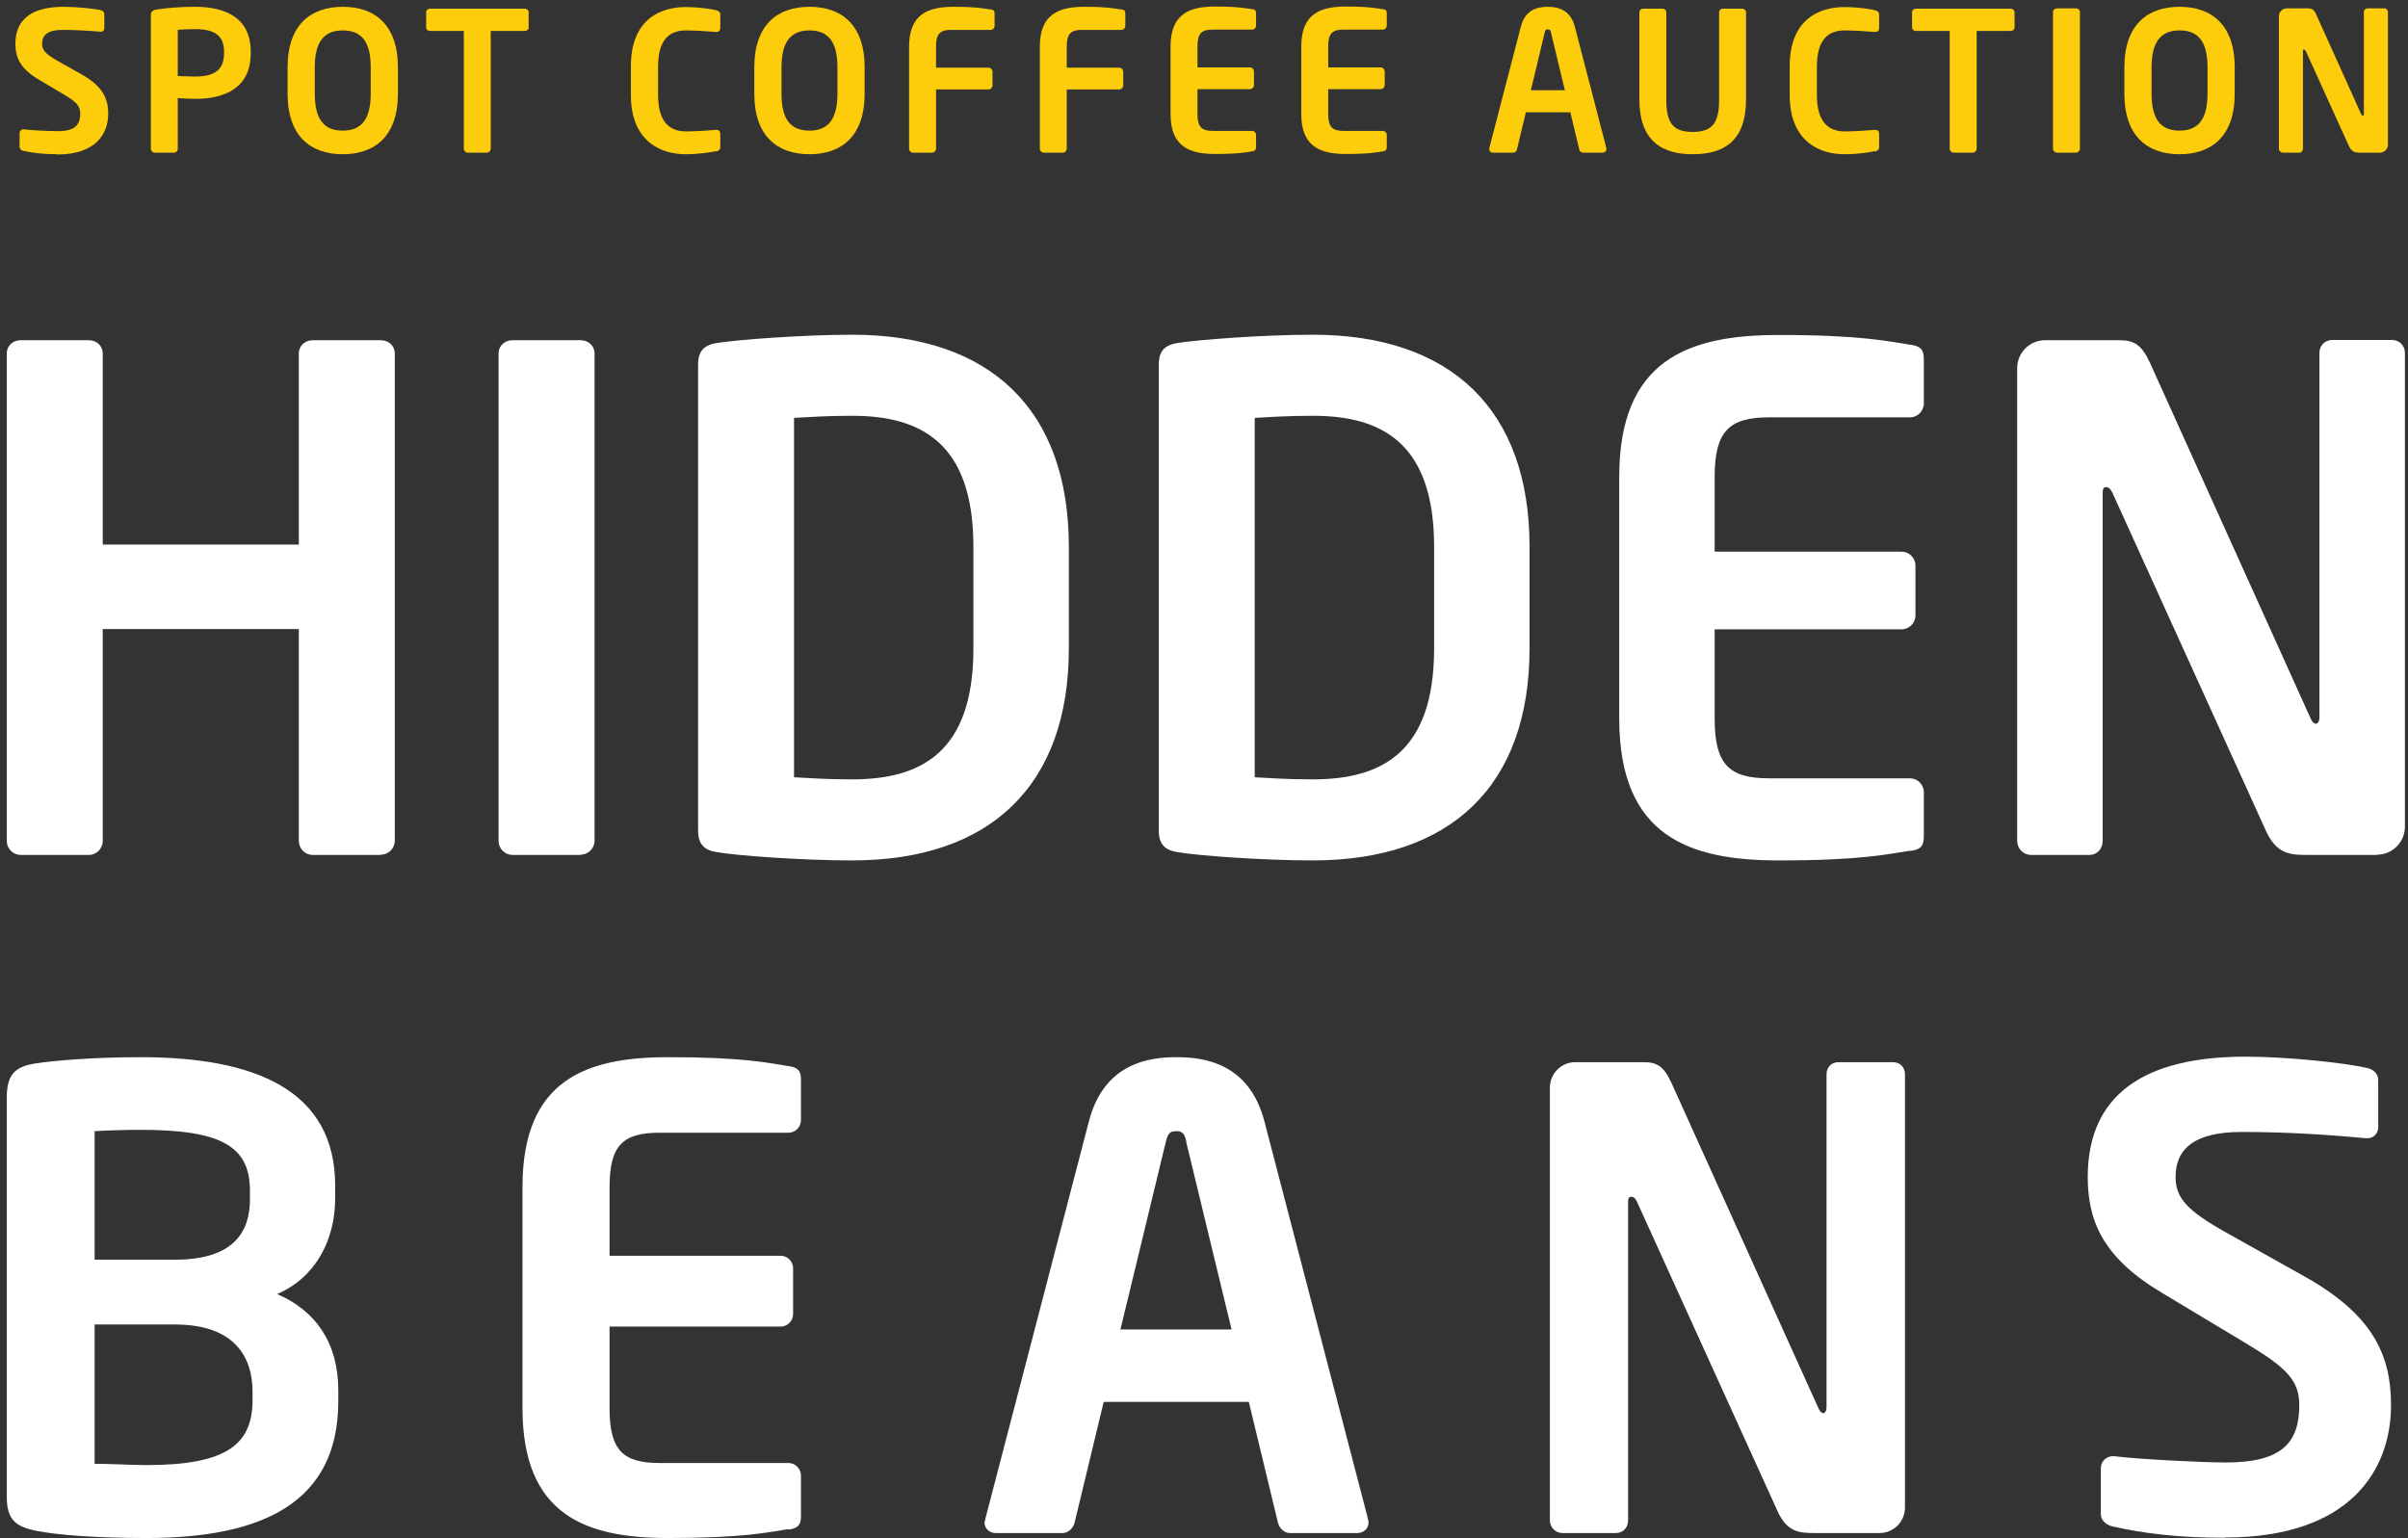
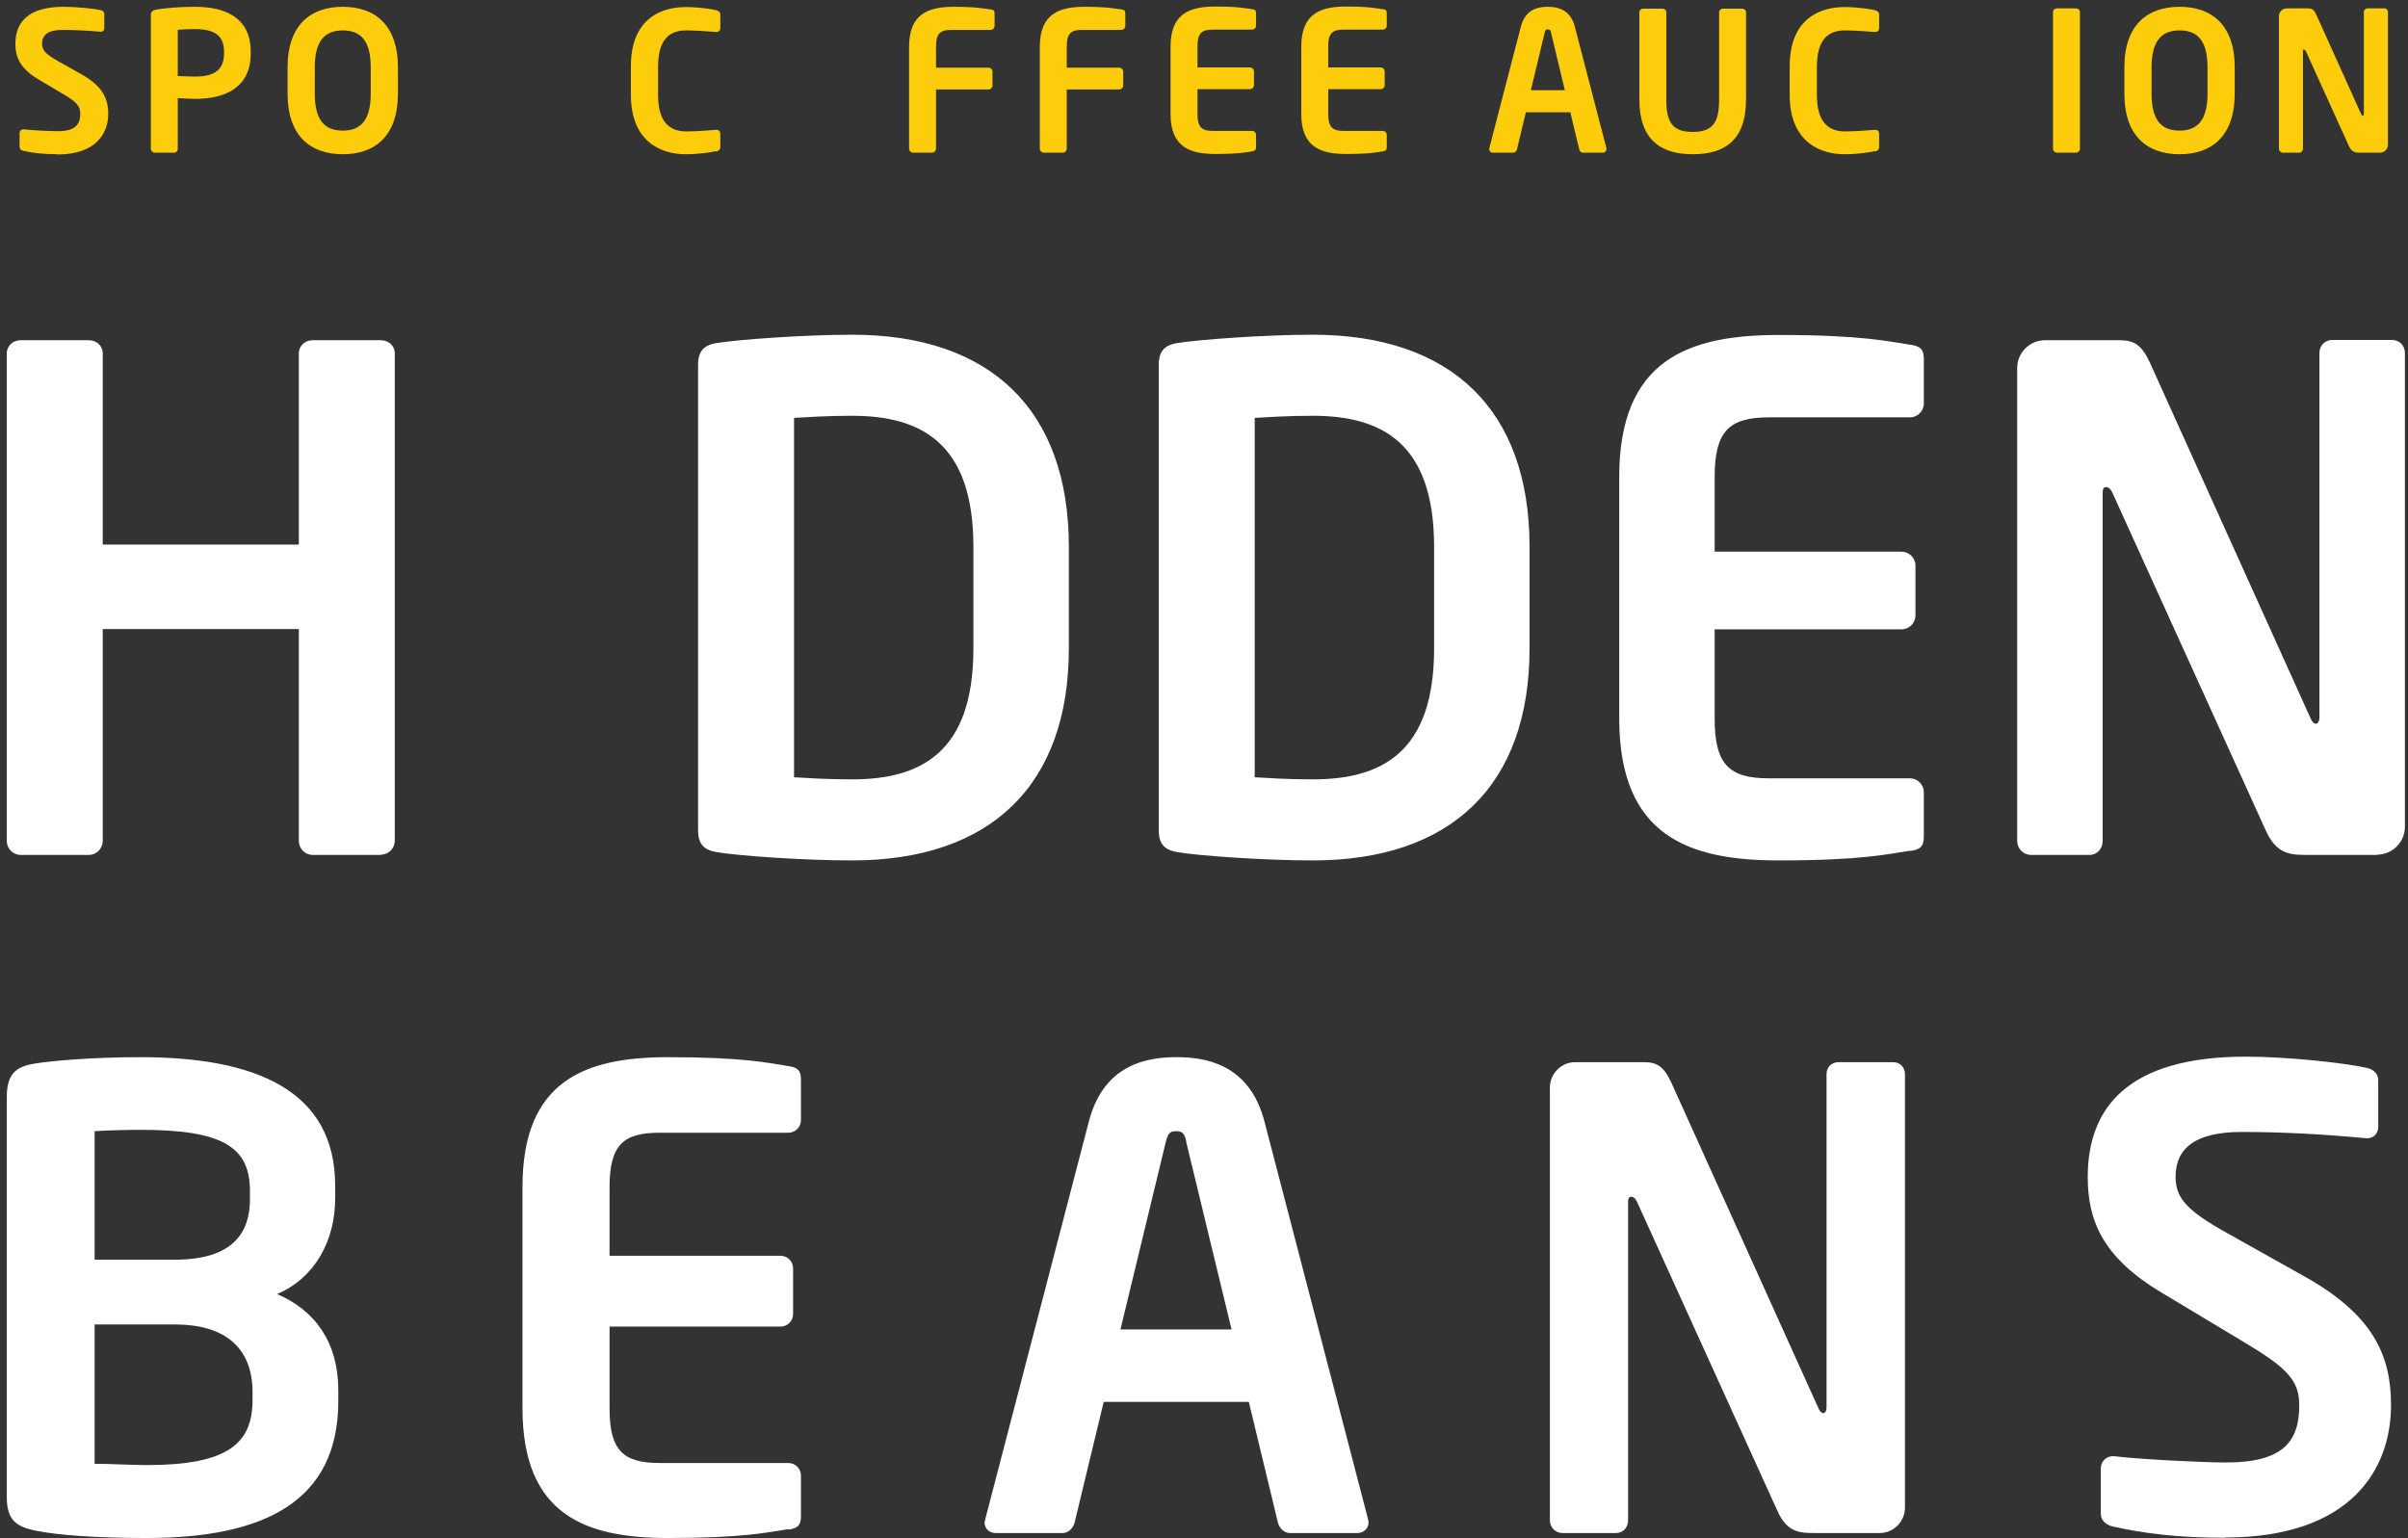
<svg xmlns="http://www.w3.org/2000/svg" width="349" height="223" viewBox="0 0 349 223" fill="none">
  <rect x="0" y="0" width="349" height="223" fill="#333333" stroke="none" />
  <path d="M55.209 123.925H45.319C44.22 123.925 43.31 123.012 43.31 121.909V91.184H14.889V121.909C14.889 123.012 13.98 123.925 12.881 123.925H2.99C1.891 123.925 0.982 123.012 0.982 121.909V51.219C0.982 50.116 1.891 49.318 2.99 49.318H12.881C13.98 49.318 14.889 50.116 14.889 51.219V78.94H43.31V51.219C43.31 50.116 44.22 49.318 45.319 49.318H55.209C56.308 49.318 57.218 50.116 57.218 51.219V121.871C57.218 122.974 56.308 123.887 55.209 123.887V123.925Z" fill="white" />
-   <path d="M84.161 123.925H74.271C73.172 123.925 72.262 123.012 72.262 121.909V51.219C72.262 50.116 73.172 49.318 74.271 49.318H84.161C85.26 49.318 86.17 50.116 86.17 51.219V121.871C86.17 122.974 85.26 123.887 84.161 123.887V123.925Z" fill="white" />
  <path d="M123.496 124.723C116.41 124.723 106.784 124.039 103.791 123.506C102.085 123.202 101.176 122.404 101.176 120.388V52.854C101.176 50.839 102.085 50.04 103.791 49.736C106.784 49.242 116.41 48.519 123.496 48.519C143.505 48.519 154.911 59.356 154.911 79.244V93.998C154.911 113.886 143.505 124.723 123.496 124.723ZM141.079 79.244C141.079 64.186 133.463 60.269 123.496 60.269C119.782 60.269 117.206 60.459 115.083 60.573V112.669C117.168 112.783 119.782 112.973 123.496 112.973C133.5 112.973 141.079 109.056 141.079 93.998V79.244Z" fill="white" />
  <path d="M190.267 124.723C183.181 124.723 173.555 124.039 170.562 123.506C168.856 123.202 167.947 122.404 167.947 120.388V52.854C167.947 50.839 168.856 50.04 170.562 49.736C173.555 49.242 183.181 48.519 190.267 48.519C210.275 48.519 221.682 59.356 221.682 79.244V93.998C221.682 113.886 210.275 124.723 190.267 124.723ZM207.85 79.244C207.85 64.186 200.233 60.269 190.267 60.269C186.553 60.269 183.976 60.459 181.854 60.573V112.669C183.938 112.783 186.553 112.973 190.267 112.973C200.271 112.973 207.85 109.056 207.85 93.998V79.244Z" fill="white" />
  <path d="M276.819 123.316C273.598 123.811 269.733 124.723 257.796 124.723C244.798 124.723 234.68 121.225 234.68 104.151V69.129C234.68 52.056 244.798 48.557 257.796 48.557C269.695 48.557 273.598 49.47 276.819 49.964C278.335 50.154 278.828 50.649 278.828 52.056V58.482C278.828 59.585 277.918 60.497 276.819 60.497H256.394C250.596 60.497 248.512 62.513 248.512 69.129V79.967H275.607C276.705 79.967 277.615 80.879 277.615 81.982V89.207C277.615 90.31 276.705 91.222 275.607 91.222H248.512V104.189C248.512 110.806 250.596 112.821 256.394 112.821H276.819C277.918 112.821 278.828 113.734 278.828 114.836V121.263C278.828 122.67 278.335 123.164 276.819 123.354V123.316Z" fill="white" />
  <path d="M344.575 123.925H334.458C332.07 123.925 329.948 123.925 328.356 120.312L306.15 71.411C305.847 70.802 305.544 70.612 305.24 70.612C304.937 70.612 304.748 70.802 304.748 71.411V121.909C304.748 123.012 303.952 123.925 302.853 123.925H294.365C293.266 123.925 292.356 123.012 292.356 121.909V53.348C292.356 51.143 294.175 49.318 296.373 49.318H307.173C309.257 49.318 310.356 49.926 311.569 52.512L334.874 104.113C335.064 104.607 335.367 104.912 335.67 104.912C335.86 104.912 336.163 104.607 336.163 103.999V51.181C336.163 50.078 336.959 49.279 338.058 49.279H346.66C347.759 49.279 348.554 50.078 348.554 51.181V119.856C348.554 122.061 346.735 123.887 344.538 123.887L344.575 123.925Z" fill="white" />
  <path d="M21.218 222.944C13.79 222.944 8.22 222.488 5.378 221.918C2.346 221.347 0.982 220.359 0.982 216.974V159.099C0.982 155.79 2.156 154.612 5.112 154.155C7.5 153.775 13.26 153.243 20.384 153.243C36.944 153.243 48.578 157.996 48.578 171.875V173.701C48.578 179.747 45.736 185.185 40.165 187.58C45.736 189.976 49.032 194.653 49.032 201.536V203.095C49.032 217.697 38.232 222.944 21.218 222.944ZM36.224 172.598C36.224 166.172 32.093 163.776 20.384 163.776C18.186 163.776 15.609 163.852 13.714 163.966V182.599H25.348C33.874 182.599 36.224 178.568 36.224 173.853V172.56V172.598ZM36.603 201.726C36.603 196.668 33.95 191.991 25.348 191.991H13.714V212.183C15.912 212.183 19.285 212.373 21.218 212.373C32.927 212.373 36.603 209.331 36.603 202.905V201.726Z" fill="white" />
  <path d="M114.265 221.651C111.347 222.108 107.785 222.944 96.871 222.944C84.972 222.944 75.726 219.712 75.726 204.121V172.066C75.726 156.475 84.972 153.243 96.871 153.243C107.785 153.243 111.347 154.079 114.265 154.536C115.629 154.726 116.084 155.182 116.084 156.475V162.369C116.084 163.396 115.251 164.194 114.265 164.194H95.583C90.278 164.194 88.345 166.019 88.345 172.104V182.028H113.128C114.152 182.028 114.947 182.865 114.947 183.854V190.47C114.947 191.497 114.114 192.295 113.128 192.295H88.345V204.16C88.345 210.206 90.278 212.069 95.583 212.069H114.265C115.288 212.069 116.084 212.906 116.084 213.894V219.788C116.084 221.081 115.629 221.537 114.265 221.728V221.651Z" fill="white" />
  <path d="M196.646 222.222H186.945C186.111 222.222 185.391 221.499 185.202 220.663L180.996 203.209H159.964L155.758 220.663C155.568 221.499 154.848 222.222 154.014 222.222H144.313C143.404 222.222 142.684 221.575 142.684 220.663C142.684 220.587 142.798 220.397 142.798 220.207L157.804 162.597C160.002 154.041 166.596 153.243 170.537 153.243C174.478 153.243 181.071 154.079 183.269 162.597L198.276 220.207C198.276 220.207 198.352 220.587 198.352 220.663C198.352 221.575 197.632 222.222 196.722 222.222H196.646ZM171.939 165.449C171.673 164.346 171.408 163.966 170.461 163.966C169.513 163.966 169.286 164.346 168.983 165.449L162.389 192.714H178.495L171.901 165.449H171.939Z" fill="white" />
  <path d="M272.38 222.222H263.134C260.936 222.222 259.003 222.222 257.563 218.914L237.251 174.195C236.986 173.625 236.683 173.472 236.418 173.472C236.152 173.472 235.963 173.663 235.963 174.195V220.397C235.963 221.423 235.243 222.222 234.22 222.222H226.451C225.428 222.222 224.632 221.385 224.632 220.397V157.654C224.632 155.638 226.262 153.965 228.308 153.965H238.199C240.131 153.965 241.117 154.535 242.216 156.893L263.55 204.121C263.74 204.578 264.005 204.844 264.27 204.844C264.46 204.844 264.725 204.578 264.725 204.007V155.714C264.725 154.688 265.445 153.965 266.468 153.965H274.351C275.374 153.965 276.094 154.688 276.094 155.714V218.533C276.094 220.549 274.464 222.222 272.418 222.222H272.38Z" fill="white" />
  <path d="M322.44 222.908C315.581 222.908 310.617 222.261 306.221 221.273C305.312 221.083 304.478 220.436 304.478 219.448V212.831C304.478 211.804 305.312 211.082 306.221 211.082H306.411C310.086 211.538 319.219 211.994 322.63 211.994C330.777 211.994 333.24 209.066 333.24 203.705C333.24 200.13 331.497 198.305 325.472 194.693L313.383 187.43C304.857 182.372 302.583 177.049 302.583 170.622C302.583 160.507 308.457 153.168 325.472 153.168C331.497 153.168 339.948 154.081 343.055 154.803C343.965 154.993 344.685 155.64 344.685 156.553V163.359C344.685 164.272 344.04 164.994 343.131 164.994H342.941C336.916 164.424 330.853 164.082 324.903 164.082C318.12 164.082 315.316 166.477 315.316 170.584C315.316 173.626 316.87 175.451 322.819 178.76L333.809 184.92C343.889 190.51 346.541 196.404 346.541 203.667C346.541 212.945 340.781 222.87 322.478 222.87L322.44 222.908Z" fill="white" />
  <path d="M8.333 22.357C6.249 22.357 4.733 22.167 3.369 21.863C3.104 21.825 2.838 21.596 2.838 21.292V19.277C2.838 18.973 3.104 18.744 3.369 18.744H3.407C4.544 18.897 7.348 19.011 8.371 19.011C10.872 19.011 11.63 18.098 11.63 16.463C11.63 15.36 11.1 14.79 9.243 13.687L5.529 11.482C2.914 9.922 2.232 8.287 2.232 6.348C2.232 3.268 4.013 0.986 9.243 0.986C11.1 0.986 13.677 1.253 14.624 1.481C14.889 1.519 15.117 1.747 15.117 2.013V4.104C15.117 4.371 14.927 4.599 14.624 4.599H14.586C12.729 4.447 10.872 4.333 9.053 4.333C6.969 4.333 6.097 5.055 6.097 6.348C6.097 7.261 6.59 7.831 8.409 8.858L11.782 10.759C14.851 12.47 15.685 14.257 15.685 16.501C15.685 19.353 13.904 22.395 8.295 22.395L8.333 22.357Z" fill="#FDCD0B" />
  <path d="M28.266 14.334C27.546 14.334 26.409 14.257 25.765 14.219V21.558C25.765 21.863 25.538 22.129 25.235 22.129H22.43C22.127 22.129 21.862 21.863 21.862 21.558V2.203C21.862 1.633 22.203 1.443 22.771 1.367C24.211 1.138 26.22 0.986 28.266 0.986C32.586 0.986 36.338 2.507 36.338 7.489V7.755C36.338 12.736 32.586 14.334 28.266 14.334ZM32.472 7.489C32.472 5.131 31.07 4.219 28.266 4.219C27.66 4.219 26.258 4.257 25.765 4.333V11.025C26.22 11.025 27.773 11.101 28.266 11.101C31.298 11.101 32.472 9.96 32.472 7.717V7.451V7.489Z" fill="#FDCD0B" />
  <path d="M49.677 22.357C45.054 22.357 41.681 19.771 41.681 13.573V9.77C41.681 3.572 45.054 0.986 49.677 0.986C54.3 0.986 57.673 3.572 57.673 9.77V13.573C57.673 19.771 54.3 22.357 49.677 22.357ZM53.731 9.77C53.731 6.044 52.405 4.409 49.677 4.409C46.948 4.409 45.622 6.082 45.622 9.77V13.573C45.622 17.299 46.948 18.935 49.677 18.935C52.405 18.935 53.731 17.262 53.731 13.573V9.77Z" fill="#FDCD0B" />
-   <path d="M76.014 4.485H71.125V21.558C71.125 21.863 70.86 22.129 70.557 22.129H67.79C67.487 22.129 67.222 21.863 67.222 21.558V4.485H62.334C62.03 4.485 61.765 4.295 61.765 3.99V1.785C61.765 1.481 62.03 1.252 62.334 1.252H76.052C76.355 1.252 76.62 1.481 76.62 1.785V3.99C76.62 4.295 76.355 4.485 76.052 4.485H76.014Z" fill="#FDCD0B" />
  <path d="M103.791 21.901C103.374 22.015 101.517 22.357 99.357 22.357C95.984 22.357 91.437 20.684 91.437 13.763V9.618C91.437 2.545 96.022 1.024 99.357 1.024C101.517 1.024 103.374 1.367 103.791 1.481C104.17 1.595 104.397 1.747 104.397 2.127V4.028C104.397 4.371 104.246 4.637 103.829 4.637H103.791C102.806 4.561 100.911 4.409 99.433 4.409C97.083 4.409 95.378 5.664 95.378 9.656V13.801C95.378 17.718 97.083 19.049 99.433 19.049C100.911 19.049 102.843 18.897 103.791 18.821H103.829C104.246 18.821 104.397 19.087 104.397 19.429V21.33C104.397 21.711 104.132 21.863 103.791 21.977V21.901Z" fill="#FDCD0B" />
-   <path d="M117.319 22.357C112.696 22.357 109.323 19.771 109.323 13.573V9.77C109.323 3.572 112.696 0.986 117.319 0.986C121.942 0.986 125.315 3.572 125.315 9.77V13.573C125.315 19.771 121.942 22.357 117.319 22.357ZM121.374 9.77C121.374 6.044 120.048 4.409 117.319 4.409C114.591 4.409 113.264 6.082 113.264 9.77V13.573C113.264 17.299 114.591 18.935 117.319 18.935C120.048 18.935 121.374 17.262 121.374 13.573V9.77Z" fill="#FDCD0B" />
  <path d="M143.581 4.333H137.858C136.229 4.333 135.661 4.903 135.661 6.766V9.808H143.277C143.581 9.808 143.846 10.075 143.846 10.379V12.394C143.846 12.698 143.581 12.964 143.277 12.964H135.661V21.558C135.661 21.863 135.395 22.129 135.092 22.129H132.326C132.023 22.129 131.757 21.863 131.757 21.558V6.766C131.757 1.975 134.599 0.986 138.237 0.986C141.572 0.986 142.671 1.253 143.581 1.367C143.997 1.405 144.149 1.557 144.149 1.975V3.762C144.149 4.066 143.884 4.333 143.581 4.333Z" fill="#FDCD0B" />
  <path d="M162.528 4.333H156.806C155.176 4.333 154.608 4.903 154.608 6.766V9.808H162.225C162.528 9.808 162.793 10.075 162.793 10.379V12.394C162.793 12.698 162.528 12.964 162.225 12.964H154.608V21.558C154.608 21.863 154.342 22.129 154.039 22.129H151.273C150.97 22.129 150.705 21.863 150.705 21.558V6.766C150.705 1.975 153.547 0.986 157.185 0.986C160.519 0.986 161.618 1.253 162.528 1.367C162.945 1.405 163.096 1.557 163.096 1.975V3.762C163.096 4.066 162.831 4.333 162.528 4.333Z" fill="#FDCD0B" />
  <path d="M181.475 21.939C180.566 22.091 179.467 22.319 176.132 22.319C172.494 22.319 169.652 21.33 169.652 16.539V6.728C169.652 1.937 172.494 0.948 176.132 0.948C179.467 0.948 180.566 1.214 181.475 1.329C181.892 1.367 182.044 1.519 182.044 1.937V3.724C182.044 4.028 181.778 4.295 181.475 4.295H175.753C174.124 4.295 173.555 4.865 173.555 6.728V9.77H181.172C181.475 9.77 181.741 10.037 181.741 10.341V12.356C181.741 12.66 181.475 12.926 181.172 12.926H173.555V16.539C173.555 18.402 174.162 18.973 175.753 18.973H181.475C181.778 18.973 182.044 19.239 182.044 19.543V21.33C182.044 21.71 181.892 21.863 181.475 21.939Z" fill="#FDCD0B" />
  <path d="M200.423 21.939C199.513 22.091 198.414 22.319 195.08 22.319C191.442 22.319 188.6 21.33 188.6 16.539V6.728C188.6 1.937 191.442 0.948 195.08 0.948C198.414 0.948 199.513 1.214 200.423 1.329C200.84 1.367 200.991 1.519 200.991 1.937V3.724C200.991 4.028 200.726 4.295 200.423 4.295H194.701C193.071 4.295 192.503 4.865 192.503 6.728V9.77H200.12C200.423 9.77 200.688 10.037 200.688 10.341V12.356C200.688 12.66 200.423 12.926 200.12 12.926H192.503V16.539C192.503 18.402 193.109 18.973 194.701 18.973H200.423C200.726 18.973 200.991 19.239 200.991 19.543V21.33C200.991 21.71 200.84 21.863 200.423 21.939Z" fill="#FDCD0B" />
  <path d="M232.368 22.129H229.413C229.147 22.129 228.92 21.901 228.882 21.634L227.594 16.273H221.151L219.863 21.634C219.825 21.901 219.598 22.129 219.333 22.129H216.339C216.074 22.129 215.846 21.939 215.846 21.634C215.846 21.634 215.846 21.558 215.846 21.482L220.431 3.838C221.114 1.214 223.122 0.986 224.335 0.986C225.547 0.986 227.556 1.253 228.238 3.838L232.823 21.482C232.823 21.482 232.823 21.596 232.823 21.634C232.823 21.901 232.596 22.129 232.33 22.129H232.368ZM224.789 4.713C224.714 4.371 224.638 4.257 224.335 4.257C224.032 4.257 223.956 4.371 223.88 4.713L221.872 13.079H226.798L224.789 4.713Z" fill="#FDCD0B" />
  <path d="M245.328 22.357C240.819 22.357 237.598 20.38 237.598 14.409V1.785C237.598 1.481 237.863 1.252 238.166 1.252H240.933C241.236 1.252 241.501 1.481 241.501 1.785V14.409C241.501 17.604 242.297 19.125 245.328 19.125C248.36 19.125 249.156 17.604 249.156 14.409V1.785C249.156 1.481 249.421 1.252 249.724 1.252H252.491C252.794 1.252 253.059 1.481 253.059 1.785V14.409C253.059 20.418 249.876 22.357 245.328 22.357Z" fill="#FDCD0B" />
  <path d="M271.741 21.901C271.324 22.015 269.467 22.357 267.307 22.357C263.935 22.357 259.387 20.684 259.387 13.763V9.618C259.387 2.545 263.973 1.024 267.307 1.024C269.467 1.024 271.324 1.367 271.741 1.481C272.12 1.595 272.348 1.747 272.348 2.127V4.028C272.348 4.371 272.196 4.637 271.779 4.637H271.741C270.756 4.561 268.861 4.409 267.383 4.409C265.034 4.409 263.329 5.664 263.329 9.656V13.801C263.329 17.718 265.034 19.049 267.383 19.049C268.861 19.049 270.794 18.897 271.741 18.821H271.779C272.196 18.821 272.348 19.087 272.348 19.429V21.33C272.348 21.711 272.082 21.863 271.741 21.977V21.901Z" fill="#FDCD0B" />
-   <path d="M291.371 4.485H286.482V21.558C286.482 21.863 286.217 22.129 285.914 22.129H283.148C282.844 22.129 282.579 21.863 282.579 21.558V4.485H277.691C277.388 4.485 277.122 4.295 277.122 3.99V1.785C277.122 1.481 277.388 1.252 277.691 1.252H291.409C291.712 1.252 291.977 1.481 291.977 1.785V3.99C291.977 4.295 291.712 4.485 291.409 4.485H291.371Z" fill="#FDCD0B" />
  <path d="M300.883 22.129H298.116C297.813 22.129 297.548 21.863 297.548 21.558V1.747C297.548 1.443 297.813 1.214 298.116 1.214H300.883C301.186 1.214 301.451 1.443 301.451 1.747V21.558C301.451 21.863 301.186 22.129 300.883 22.129Z" fill="#FDCD0B" />
  <path d="M315.889 22.357C311.266 22.357 307.893 19.771 307.893 13.573V9.77C307.893 3.572 311.266 0.986 315.889 0.986C320.512 0.986 323.885 3.572 323.885 9.77V13.573C323.885 19.771 320.512 22.357 315.889 22.357ZM319.944 9.77C319.944 6.044 318.617 4.409 315.889 4.409C313.16 4.409 311.834 6.082 311.834 9.77V13.573C311.834 17.299 313.16 18.935 315.889 18.935C318.617 18.935 319.944 17.262 319.944 13.573V9.77Z" fill="#FDCD0B" />
  <path d="M344.954 22.129H342.112C341.43 22.129 340.862 22.129 340.407 21.102L334.192 7.413C334.192 7.413 334.04 7.184 333.927 7.184C333.813 7.184 333.775 7.222 333.775 7.413V21.558C333.775 21.863 333.548 22.129 333.245 22.129H330.857C330.554 22.129 330.289 21.863 330.289 21.558V2.355C330.289 1.747 330.781 1.214 331.426 1.214H334.457C335.064 1.214 335.367 1.366 335.708 2.127L342.226 16.577C342.226 16.577 342.377 16.805 342.453 16.805C342.491 16.805 342.605 16.729 342.605 16.539V1.747C342.605 1.443 342.832 1.214 343.135 1.214H345.56C345.864 1.214 346.091 1.443 346.091 1.747V20.988C346.091 21.596 345.598 22.129 344.954 22.129Z" fill="#FDCD0B" />
</svg>